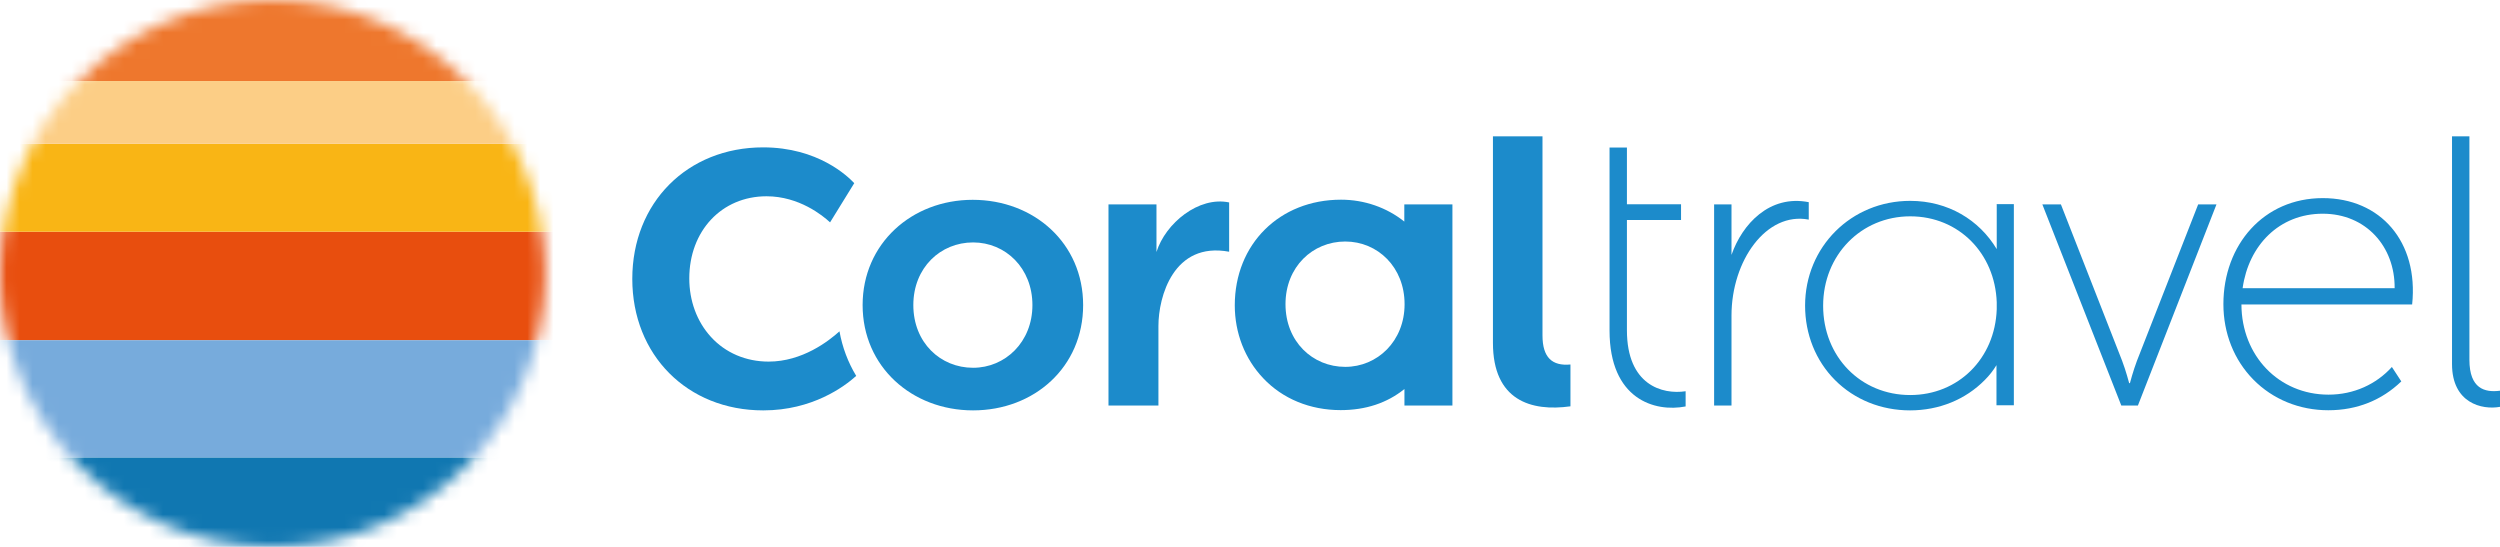
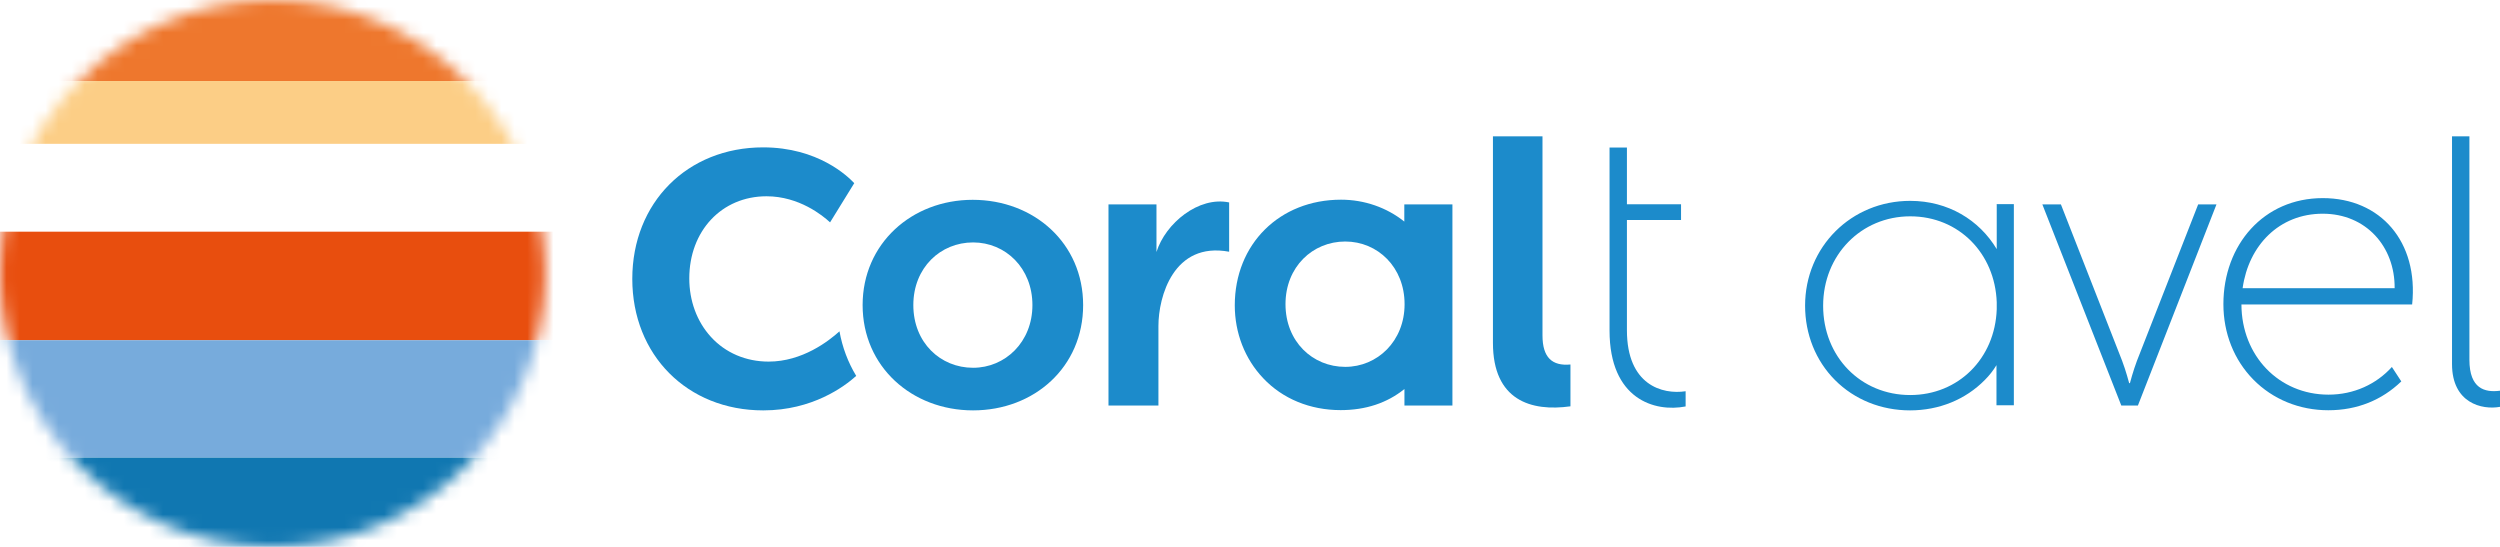
<svg xmlns="http://www.w3.org/2000/svg" width="192" height="42" viewBox="0 0 192 42" fill="none">
  <mask id="mask0_601_18013" style="mask-type:luminance" maskUnits="userSpaceOnUse" x="0" y="0" width="42" height="42">
    <path d="M41.864 21.005C41.864 9.405 32.497 0 20.932 0C9.367 0 0 9.405 0 21.005C0 32.605 9.377 42 20.932 42C32.487 42 41.864 32.595 41.864 21.005Z" fill="white" />
  </mask>
  <g mask="url(#mask0_601_18013)">
    <path d="M43.089 -0.594H-1.225V6.223H43.089V-0.594Z" fill="#EE772D" />
    <path d="M43.089 17.793H-1.225V26.13H43.089V17.793Z" fill="#E84E0E" />
    <path d="M43.089 26.13H-1.225V35.143H43.089V26.13Z" fill="#77ABDC" />
    <path d="M43.089 35.143H-1.225V42.534H43.089V35.143Z" fill="#1077B1" />
-     <path d="M43.089 11.046H-1.225V17.793H43.089V11.046Z" fill="#F9B515" />
+     <path d="M43.089 11.046H-1.225H43.089V11.046Z" fill="#F9B515" />
    <path d="M43.089 6.223H-1.225V11.046H43.089V6.223Z" fill="#FCCE86" />
  </g>
  <path fill-rule="evenodd" clip-rule="evenodd" d="M123.613 25.385C123.613 30.672 127.096 31.679 129.456 31.215V30.047C127.669 30.319 124.948 29.574 124.948 25.365V16.897H129.104V15.688H124.948V11.328H123.613V25.395V25.385Z" fill="#1C8BCB" />
-   <path fill-rule="evenodd" clip-rule="evenodd" d="M138.912 16.866C135.66 16.242 132.979 20.008 132.979 24.237V31.145H131.644V15.698H132.979V19.575C133.802 17.209 135.901 14.933 138.912 15.527V16.866Z" fill="#1C8BCB" />
  <path fill-rule="evenodd" clip-rule="evenodd" d="M192 31.246C190.624 31.497 188.315 30.964 188.315 27.963V10.472H189.651V27.631C189.651 29.866 190.845 30.158 192 30.007V31.246Z" fill="#1C8BCB" />
  <path fill-rule="evenodd" clip-rule="evenodd" d="M58.609 31.517C52.786 31.517 48.56 27.268 48.56 21.418C48.56 15.567 52.786 11.318 58.609 11.318C62.825 11.318 65.114 13.543 65.606 14.067L63.749 17.078C63.187 16.554 61.37 15.074 58.87 15.074C55.426 15.074 52.937 17.732 52.937 21.387C52.937 23.099 53.519 24.69 54.593 25.868C55.708 27.097 57.284 27.771 59.031 27.771C61.621 27.771 63.648 26.191 64.472 25.445C64.693 26.674 65.124 27.822 65.757 28.869C64.843 29.695 62.384 31.517 58.629 31.517H58.609Z" fill="#1C8BCB" />
  <path fill-rule="evenodd" clip-rule="evenodd" d="M120.611 31.205C117.589 31.628 114.658 30.752 114.658 26.332V10.472H118.463V25.758C118.463 27.459 119.205 28.124 120.611 27.993V31.205Z" fill="#1C8BCB" />
  <path fill-rule="evenodd" clip-rule="evenodd" d="M74.732 28.245C72.222 28.245 70.144 26.311 70.144 23.431C70.144 20.552 72.232 18.618 74.732 18.618C77.231 18.618 79.29 20.592 79.29 23.431C79.29 26.271 77.201 28.245 74.732 28.245ZM74.701 15.346C70.023 15.346 66.249 18.709 66.249 23.431C66.249 28.154 70.023 31.517 74.732 31.517C79.44 31.517 83.185 28.184 83.185 23.431C83.185 18.679 79.41 15.346 74.701 15.346Z" fill="#1C8BCB" />
  <path fill-rule="evenodd" clip-rule="evenodd" d="M94.398 15.547V19.333C90.122 18.538 88.967 22.797 88.967 25.032V31.145H85.132V15.698H88.817V19.353C89.509 17.148 92.059 15.054 94.398 15.547Z" fill="#1C8BCB" />
  <path fill-rule="evenodd" clip-rule="evenodd" d="M103.314 28.175C100.804 28.175 98.726 26.231 98.726 23.361C98.726 20.491 100.814 18.548 103.314 18.548C105.813 18.548 107.872 20.522 107.872 23.361C107.872 26.201 105.783 28.175 103.314 28.175ZM107.851 15.709V17.017C106.506 15.94 104.789 15.336 102.992 15.336C98.264 15.336 94.831 18.75 94.831 23.452C94.831 25.567 95.604 27.56 97.009 29.041C98.505 30.632 100.623 31.497 102.962 31.497C104.88 31.497 106.526 30.954 107.861 29.876V31.145H111.546V15.698H107.861L107.851 15.709Z" fill="#1C8BCB" />
  <path fill-rule="evenodd" clip-rule="evenodd" d="M146.703 30.339C142.898 30.339 140.017 27.389 140.017 23.482C140.017 19.575 142.948 16.614 146.703 16.614C150.458 16.614 153.218 19.484 153.349 23.21V23.754C153.218 27.53 150.407 30.339 146.703 30.339ZM153.349 15.698V19.132C152.004 16.886 149.604 15.426 146.703 15.426C142.175 15.426 138.631 18.961 138.631 23.472C138.631 25.667 139.445 27.701 140.93 29.191C142.426 30.692 144.474 31.517 146.693 31.517C148.911 31.517 150.949 30.692 152.435 29.181C152.787 28.829 153.078 28.456 153.329 28.043V31.125H154.664V15.678H153.329L153.349 15.698Z" fill="#1C8BCB" />
  <path fill-rule="evenodd" clip-rule="evenodd" d="M178.387 16.413C181.71 16.413 183.938 18.941 183.908 22.133H172.233C172.694 18.84 175.044 16.413 178.387 16.413ZM178.387 15.215C173.859 15.215 170.757 18.79 170.757 23.361C170.757 25.587 171.57 27.641 173.056 29.151C174.552 30.672 176.6 31.507 178.818 31.507C181.037 31.507 182.934 30.722 184.42 29.292L183.697 28.184C182.503 29.503 180.786 30.309 178.828 30.309C175.024 30.309 172.152 27.328 172.142 23.381H185.253C185.755 18.558 182.824 15.215 178.387 15.215Z" fill="#1C8BCB" />
  <path fill-rule="evenodd" clip-rule="evenodd" d="M168.819 15.698L164.121 27.701C163.83 28.466 163.579 29.423 163.579 29.423H163.519C163.519 29.423 163.268 28.466 162.976 27.701L158.278 15.698H156.853L162.916 31.145H164.191L170.225 15.698H168.829H168.819Z" fill="#1C8BCB" />
</svg>